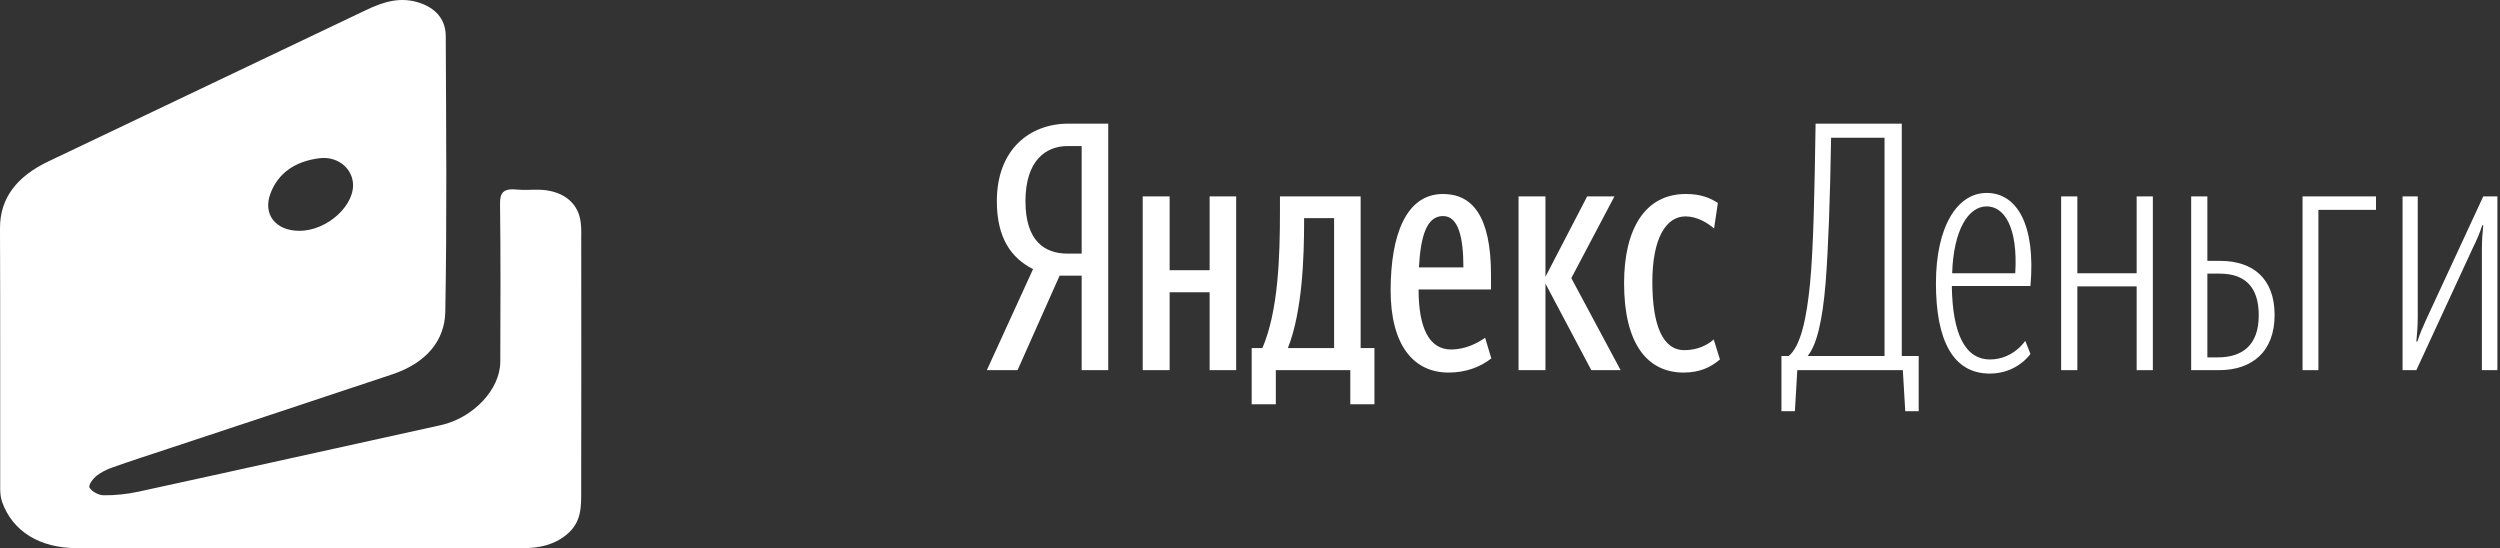
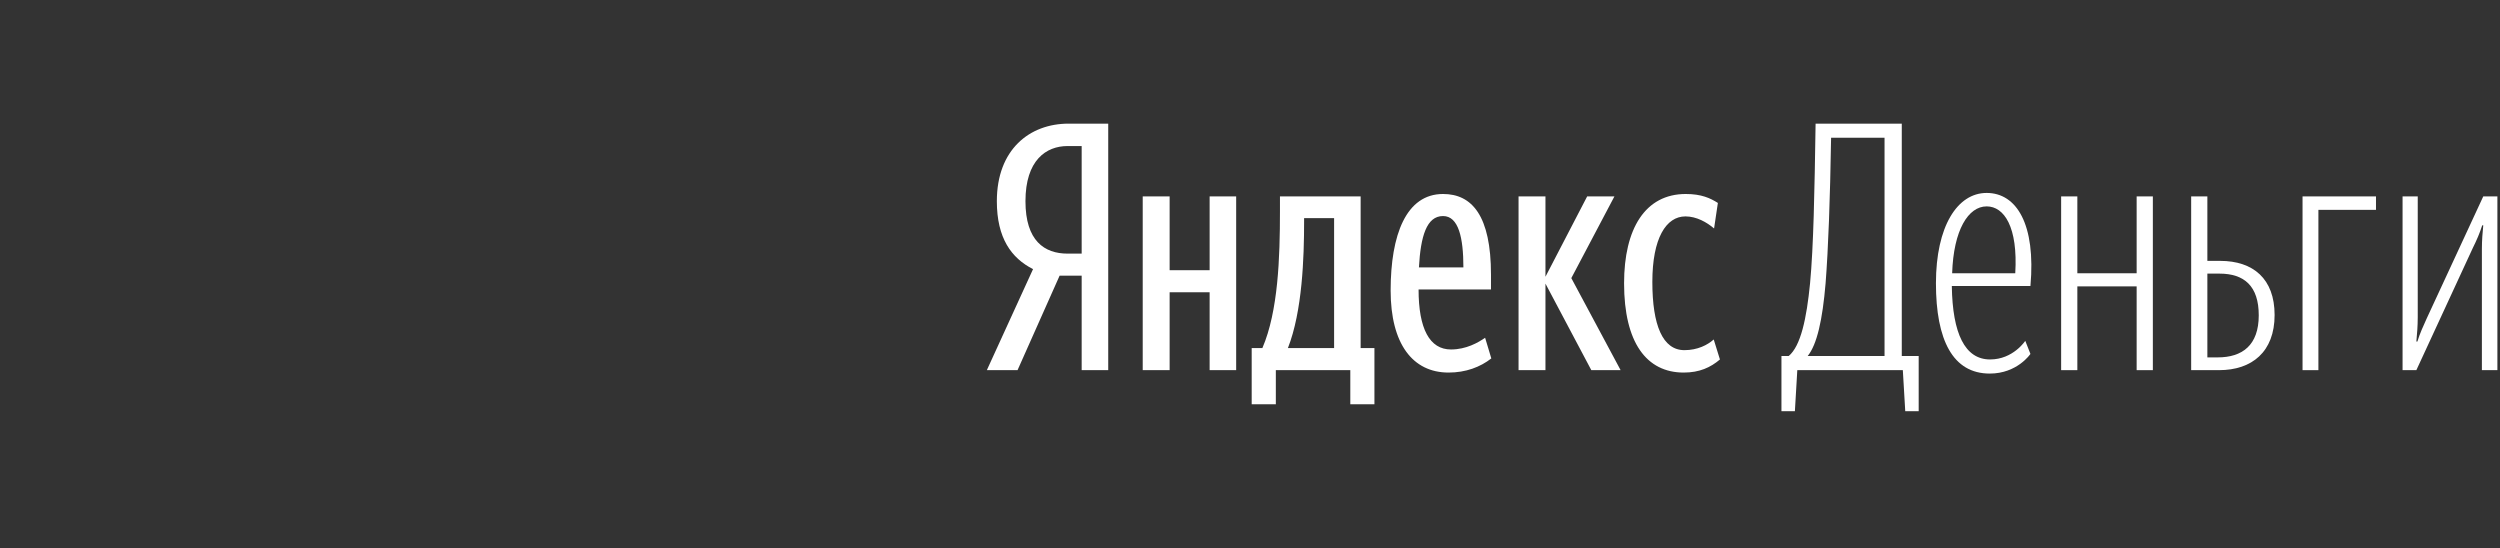
<svg xmlns="http://www.w3.org/2000/svg" width="114" height="25" viewBox="0 0 114 25" fill="none">
  <rect x="0" y="0" width="114" height="25" fill="#333333" stroke="none" />
  <path d="M49.324 6.66H48.679C47.704 6.66 46.761 7.304 46.761 9.175C46.761 10.983 47.626 11.565 48.679 11.565H49.324V6.66ZM48.318 12.571L46.4 16.879H45L47.107 12.272C46.116 11.769 45.456 10.857 45.456 9.175C45.456 6.817 46.95 5.638 48.726 5.638H50.535V16.879H49.324V12.571H48.318Z" fill="white" />
  <path d="M74.058 12.918C74.058 10.434 75.017 8.846 76.872 8.846C77.58 8.846 77.989 9.034 78.335 9.254L78.162 10.418C77.831 10.135 77.36 9.868 76.856 9.868C75.976 9.868 75.347 10.858 75.347 12.855C75.347 14.835 75.819 15.967 76.809 15.967C77.407 15.967 77.863 15.732 78.146 15.48L78.429 16.392C78.004 16.753 77.501 16.989 76.778 16.989C75.08 16.989 74.058 15.622 74.058 12.918ZM70.473 12.933V16.879H69.246V8.956H70.473V12.619L72.375 8.956H73.618L71.652 12.682L73.9 16.879H72.564L70.473 12.933ZM64.703 12.194H66.731C66.731 10.842 66.511 9.852 65.803 9.852C65.049 9.852 64.781 10.779 64.703 12.194ZM66.055 16.989C64.42 16.989 63.413 15.684 63.413 13.248C63.413 10.701 64.121 8.846 65.803 8.846C67.124 8.846 67.989 9.836 67.989 12.524V13.2H64.687C64.687 14.993 65.19 15.936 66.165 15.936C66.857 15.936 67.407 15.622 67.721 15.402L68.004 16.344C67.501 16.738 66.841 16.989 66.055 16.989ZM60.835 9.946H59.467V10.088C59.467 11.754 59.388 14.191 58.728 15.873H60.835V9.946ZM62.674 18.436H61.574V16.879H58.178V18.436H57.077V15.873H57.564C58.288 14.191 58.366 11.739 58.366 9.632V8.956H62.045V15.873H62.674V18.436ZM56.369 8.956V16.879H55.159V13.326H53.335V16.879H52.108V8.956H53.335V12.32H55.159V8.956H56.369Z" fill="white" />
  <path d="M85.935 6.282H83.498C83.451 9.128 83.372 11.297 83.247 12.917C83.105 14.599 82.853 15.715 82.429 16.235H85.935V6.282ZM86.769 16.879H81.957L81.847 18.75H81.234V16.235H81.564C82.115 15.778 82.382 14.521 82.539 12.917C82.696 11.251 82.743 8.766 82.791 5.638H86.721V16.235H87.492V18.75H86.879L86.769 16.879Z" fill="white" />
  <path d="M89.018 12.46H91.896C92.022 10.354 91.393 9.411 90.591 9.411C89.758 9.411 89.081 10.48 89.018 12.46ZM90.748 16.391C91.801 16.391 92.352 15.542 92.352 15.542L92.588 16.139C92.588 16.139 91.99 17.035 90.733 17.035C89.05 17.035 88.279 15.51 88.279 12.917C88.279 10.323 89.254 8.798 90.591 8.798C91.959 8.798 92.839 10.228 92.588 13.043H89.003C89.034 15.212 89.6 16.391 90.748 16.391Z" fill="white" />
  <path d="M97.431 13.059H94.727V16.879H93.988V8.956H94.727V12.461H97.431V8.956H98.17V16.879H97.431V13.059Z" fill="white" />
  <path d="M100.656 12.477V16.297H101.128C102.244 16.297 102.999 15.747 102.999 14.379C102.999 13.043 102.338 12.477 101.206 12.477H100.656ZM99.917 8.956H100.656V11.896H101.238C102.747 11.896 103.722 12.713 103.722 14.364C103.722 16.046 102.684 16.879 101.191 16.879H99.917V8.956Z" fill="white" />
  <path d="M105.719 9.569V16.879H104.996V8.956H108.345V9.569H105.719Z" fill="white" />
  <path d="M113.174 11.361C113.174 10.952 113.205 10.607 113.237 10.276H113.189C113.079 10.622 112.938 10.952 112.765 11.298L110.186 16.879H109.557V8.956H110.249V14.458C110.249 14.882 110.217 15.228 110.186 15.574H110.233C110.343 15.213 110.5 14.867 110.658 14.521L113.237 8.956H113.881V16.879H113.174V11.361Z" fill="white" />
-   <path d="M26.465 10.04C26.316 9.179 25.59 8.662 24.54 8.651C24.216 8.646 23.895 8.678 23.58 8.644C22.96 8.58 22.797 8.786 22.802 9.278C22.832 11.69 22.822 14.099 22.813 16.503C22.806 17.764 21.575 19.06 20.096 19.388C15.503 20.396 10.914 21.421 6.316 22.42C5.799 22.532 5.255 22.59 4.729 22.585C4.499 22.585 4.182 22.41 4.084 22.241C4.019 22.128 4.221 21.855 4.38 21.715C4.589 21.545 4.855 21.409 5.129 21.315C5.971 21.014 6.828 20.741 7.68 20.458C11.091 19.324 14.508 18.203 17.914 17.061C19.451 16.542 20.28 15.518 20.305 14.225C20.383 10.036 20.344 5.847 20.326 1.653C20.326 0.989 19.981 0.436 19.191 0.149C18.282 -0.178 17.483 0.082 16.692 0.459C11.865 2.762 7.039 5.061 2.207 7.36C0.786 8.038 -0.007 9.018 4.45614e-05 10.415C0.016 14.377 0.005 18.331 0.009 22.289C0.009 22.486 0.03 22.688 0.092 22.877C0.567 24.223 1.801 24.994 3.505 24.994C6.902 25.003 10.31 24.999 13.709 24.999C17.097 24.999 20.473 25.003 23.86 24.994C24.595 24.994 25.273 24.843 25.824 24.388C26.538 23.814 26.502 23.083 26.502 22.355C26.509 18.497 26.509 14.643 26.504 10.778C26.511 10.537 26.506 10.284 26.465 10.04ZM12.34 8.803C12.682 7.914 13.429 7.358 14.568 7.215C15.321 7.119 15.978 7.585 16.086 8.265C16.249 9.312 14.94 10.53 13.647 10.525C12.568 10.525 11.966 9.769 12.34 8.803Z" fill="white" />
</svg>